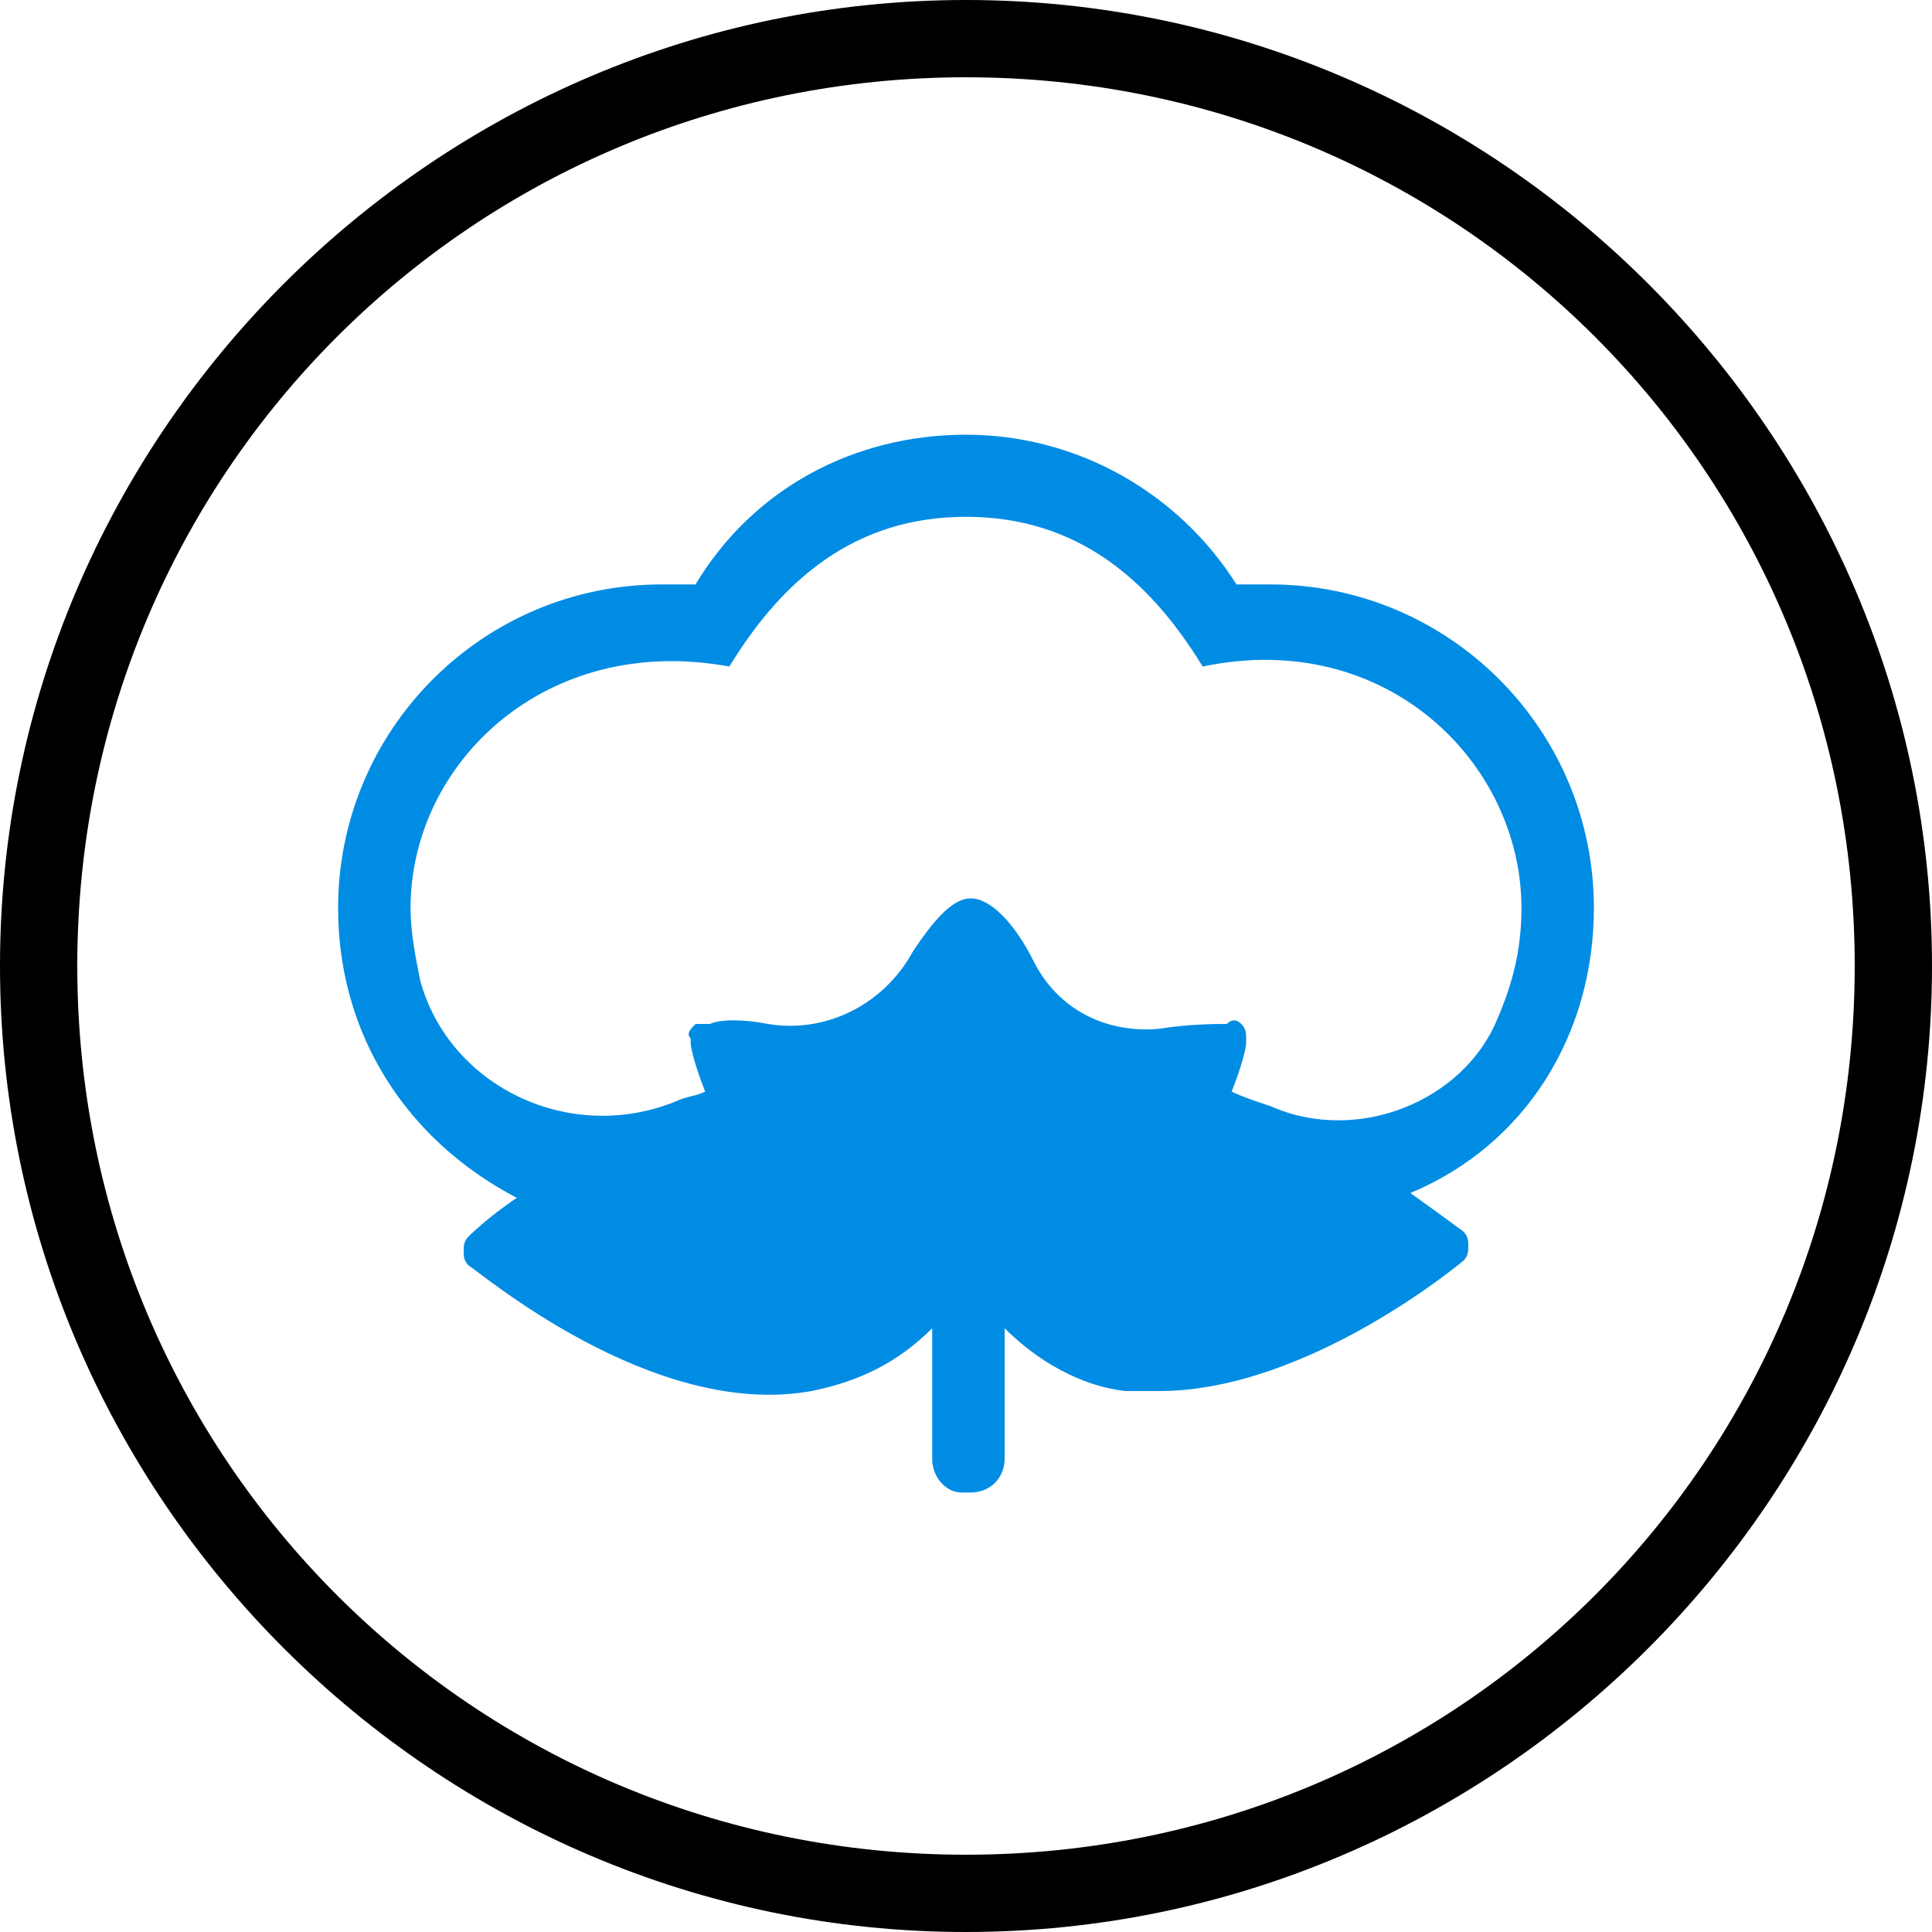
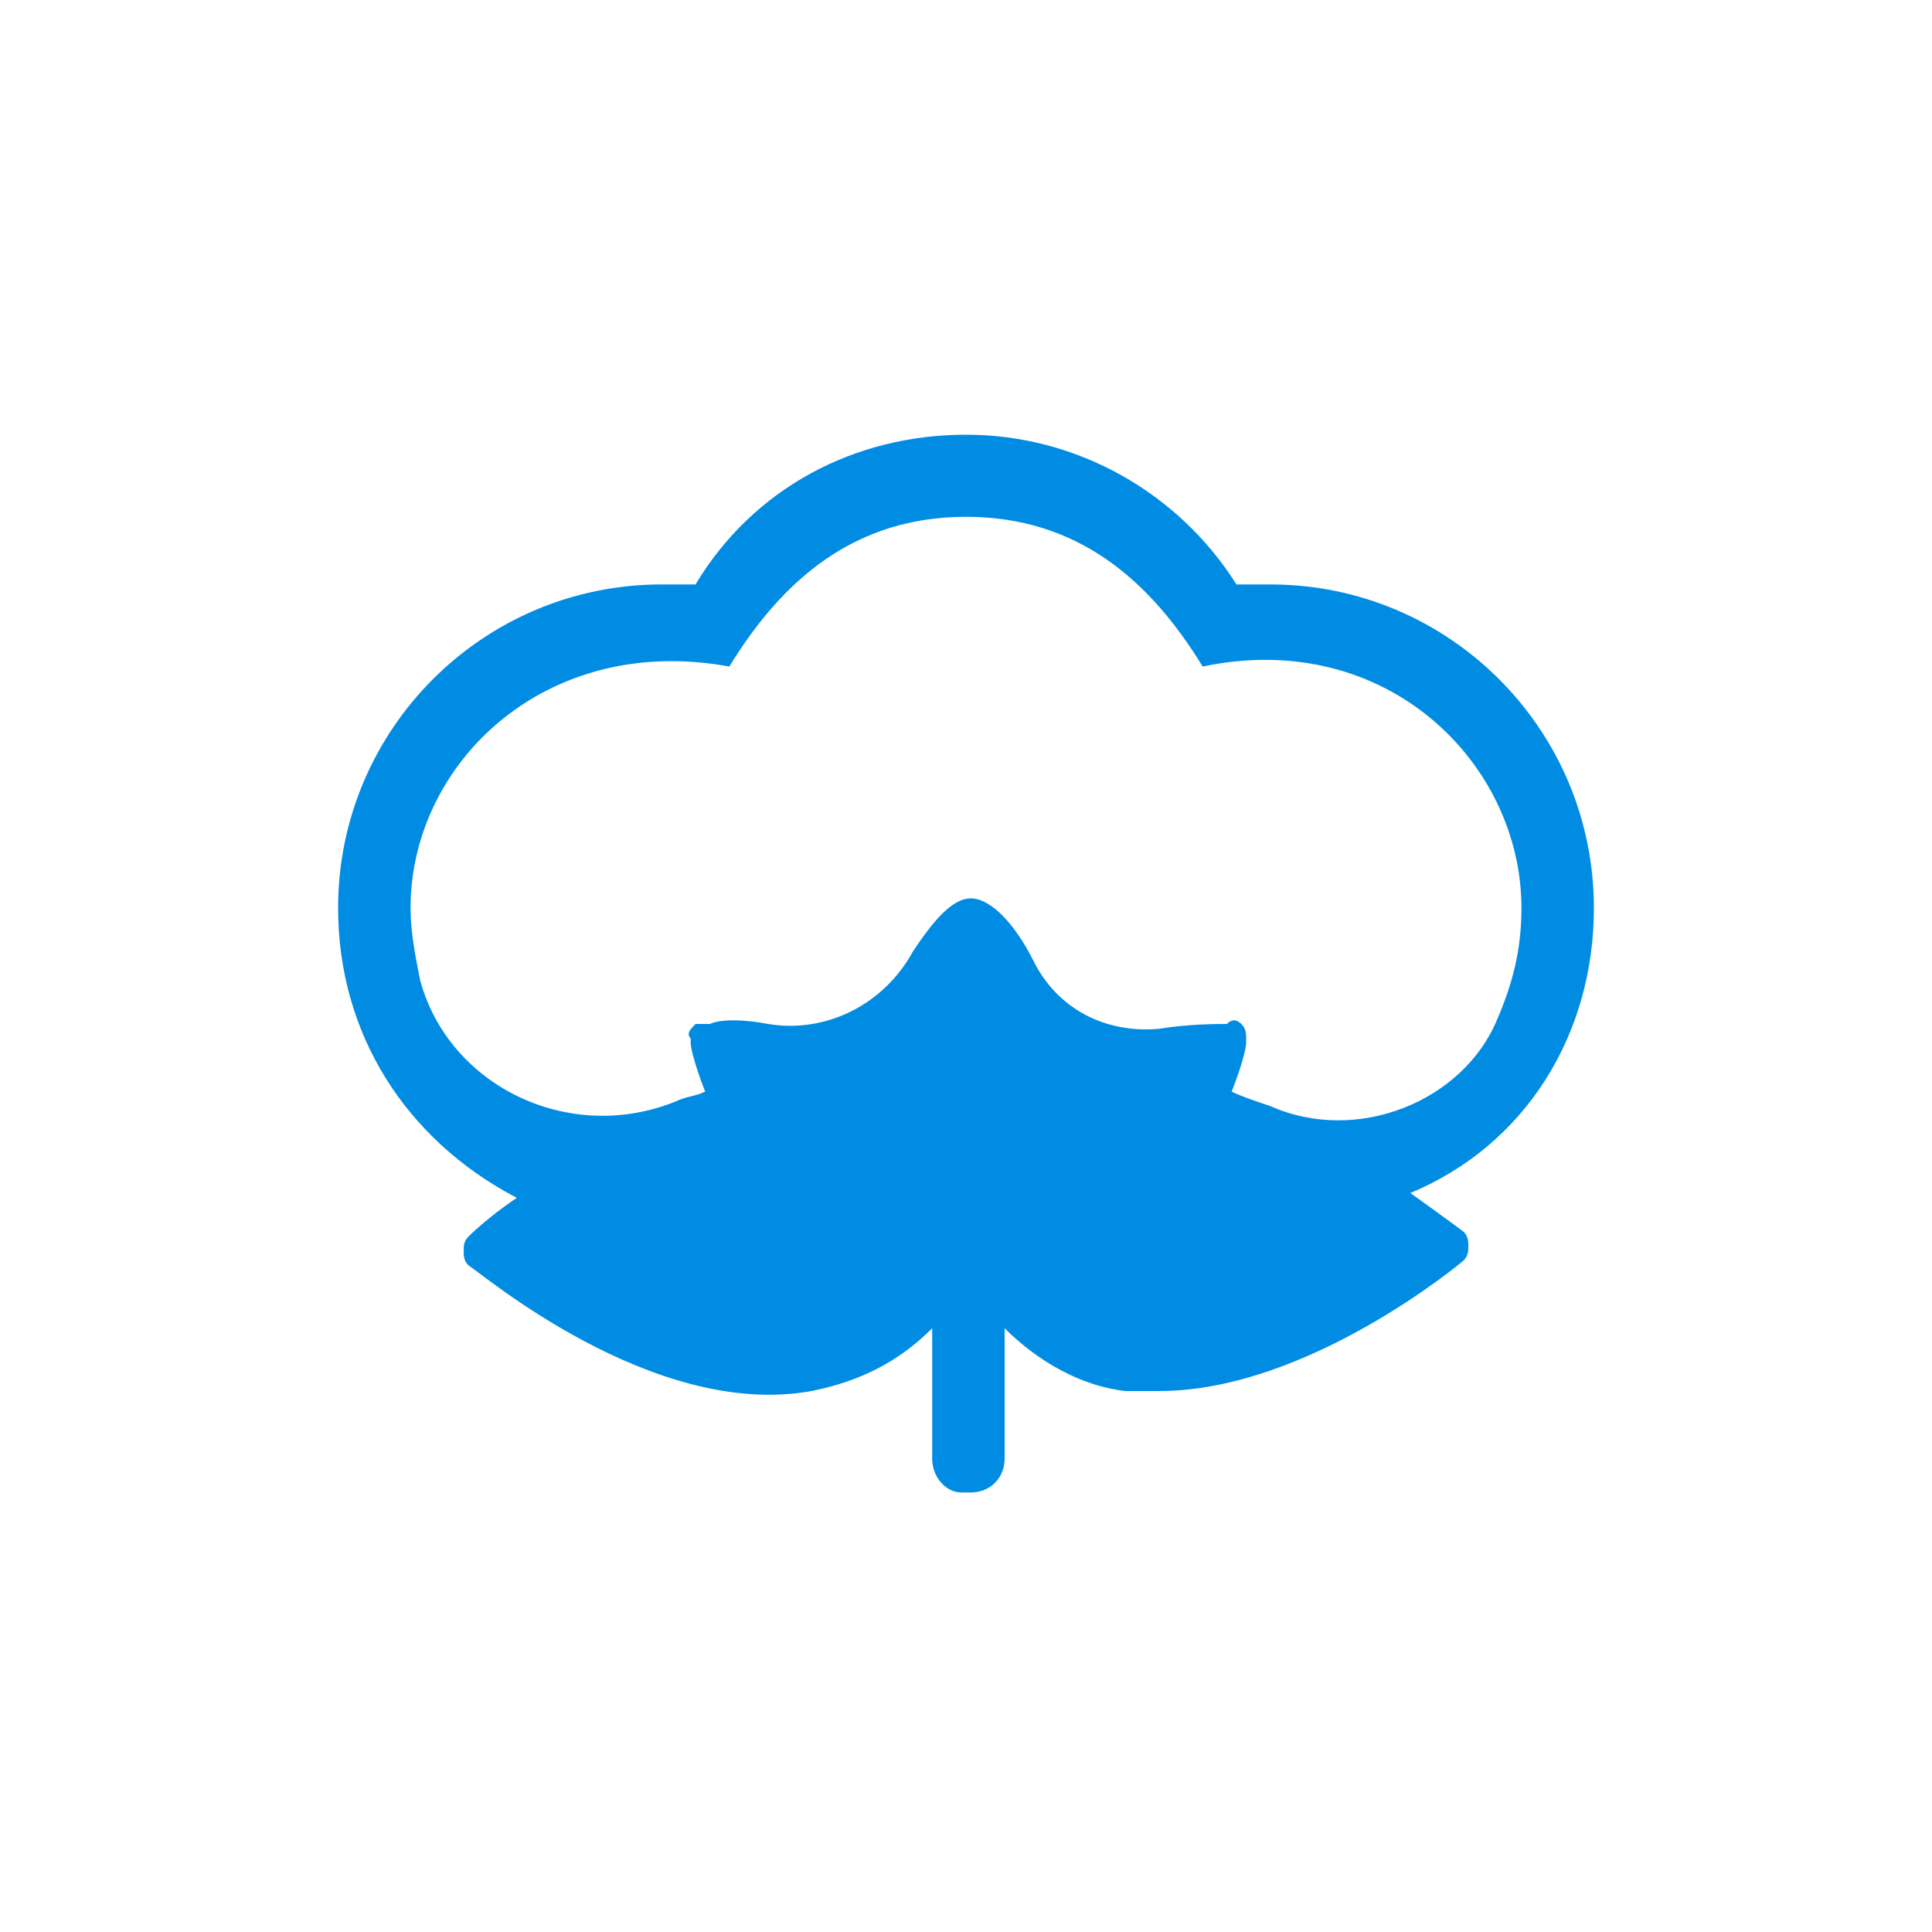
<svg xmlns="http://www.w3.org/2000/svg" version="1.1" id="Ebene_1" x="0px" y="0px" width="40px" height="40px" viewBox="0 0 40 40" enable-background="new 0 0 40 40" xml:space="preserve">
  <g>
    <path fill="#018CE4" d="M33,18.8c0-3.7-3-6.7-6.7-6.7c-0.2,0-0.4,0-0.7,0c-1.2-1.9-3.3-3.1-5.6-3.1c-2.3,0-4.4,1.1-5.6,3.1   c-0.2,0-0.4,0-0.7,0c-3.7,0-6.7,3-6.7,6.7c0,2.6,1.4,4.8,3.7,6c-0.6,0.4-1,0.8-1,0.8c-0.1,0.1-0.1,0.2-0.1,0.3c0,0.1,0,0.2,0.1,0.3   c0.2,0.1,3.8,3.2,7.1,2.6c1-0.2,1.8-0.6,2.5-1.3c0,0.9,0,1.8,0,2.7c0,0.4,0.3,0.7,0.6,0.7c0,0,0.1,0,0.1,0c0,0,0,0,0,0c0,0,0,0,0,0   h0.1c0.4,0,0.7-0.3,0.7-0.7v-2.7c0.7,0.7,1.6,1.2,2.5,1.3c0.2,0,0.5,0,0.7,0c3.1,0,6.3-2.7,6.3-2.7c0.1-0.1,0.1-0.2,0.1-0.3   c0-0.1,0-0.2-0.1-0.3c0,0-0.4-0.3-1.1-0.8C31.6,23.7,33,21.4,33,18.8z M26.3,22.9c-0.3-0.1-0.6-0.2-0.8-0.3c0.2-0.5,0.3-0.9,0.3-1   c0,0,0,0,0-0.1c0-0.1,0-0.2-0.1-0.3c-0.1-0.1-0.2-0.1-0.3,0c-0.2,0-0.8,0-1.4,0.1c-1.1,0.1-2.1-0.4-2.6-1.4   c-0.4-0.8-0.9-1.3-1.3-1.3c-0.4,0-0.8,0.5-1.2,1.1c-0.6,1.1-1.8,1.7-3,1.5c-0.5-0.1-1-0.1-1.2,0c-0.1,0-0.2,0-0.3,0   c-0.1,0.1-0.2,0.2-0.1,0.3c0,0,0,0,0,0.1c0,0.1,0.1,0.5,0.3,1c-0.2,0.1-0.4,0.1-0.6,0.2c-2.2,0.9-4.7-0.3-5.3-2.5   c-0.1-0.5-0.2-1-0.2-1.5c0-3,2.8-5.7,6.6-5c1.1-1.8,2.6-3.1,4.9-3.1s3.8,1.3,4.9,3.1c3.8-0.8,6.6,2,6.6,5c0,0.9-0.2,1.6-0.5,2.3   C30.3,22.8,28.1,23.7,26.3,22.9z" />
  </g>
-   <path id="element_00000011007950655241640680000011790782609667818665_" d="M20,0C9,0,0,9,0,20c0,11,9,20,20,20s20-9,20-20  C40,9,31,0,20,0z M20,38.4C9.8,38.4,1.6,30.2,1.6,20S9.8,1.6,20,1.6S38.4,9.8,38.4,20S30.2,38.4,20,38.4z" />
</svg>